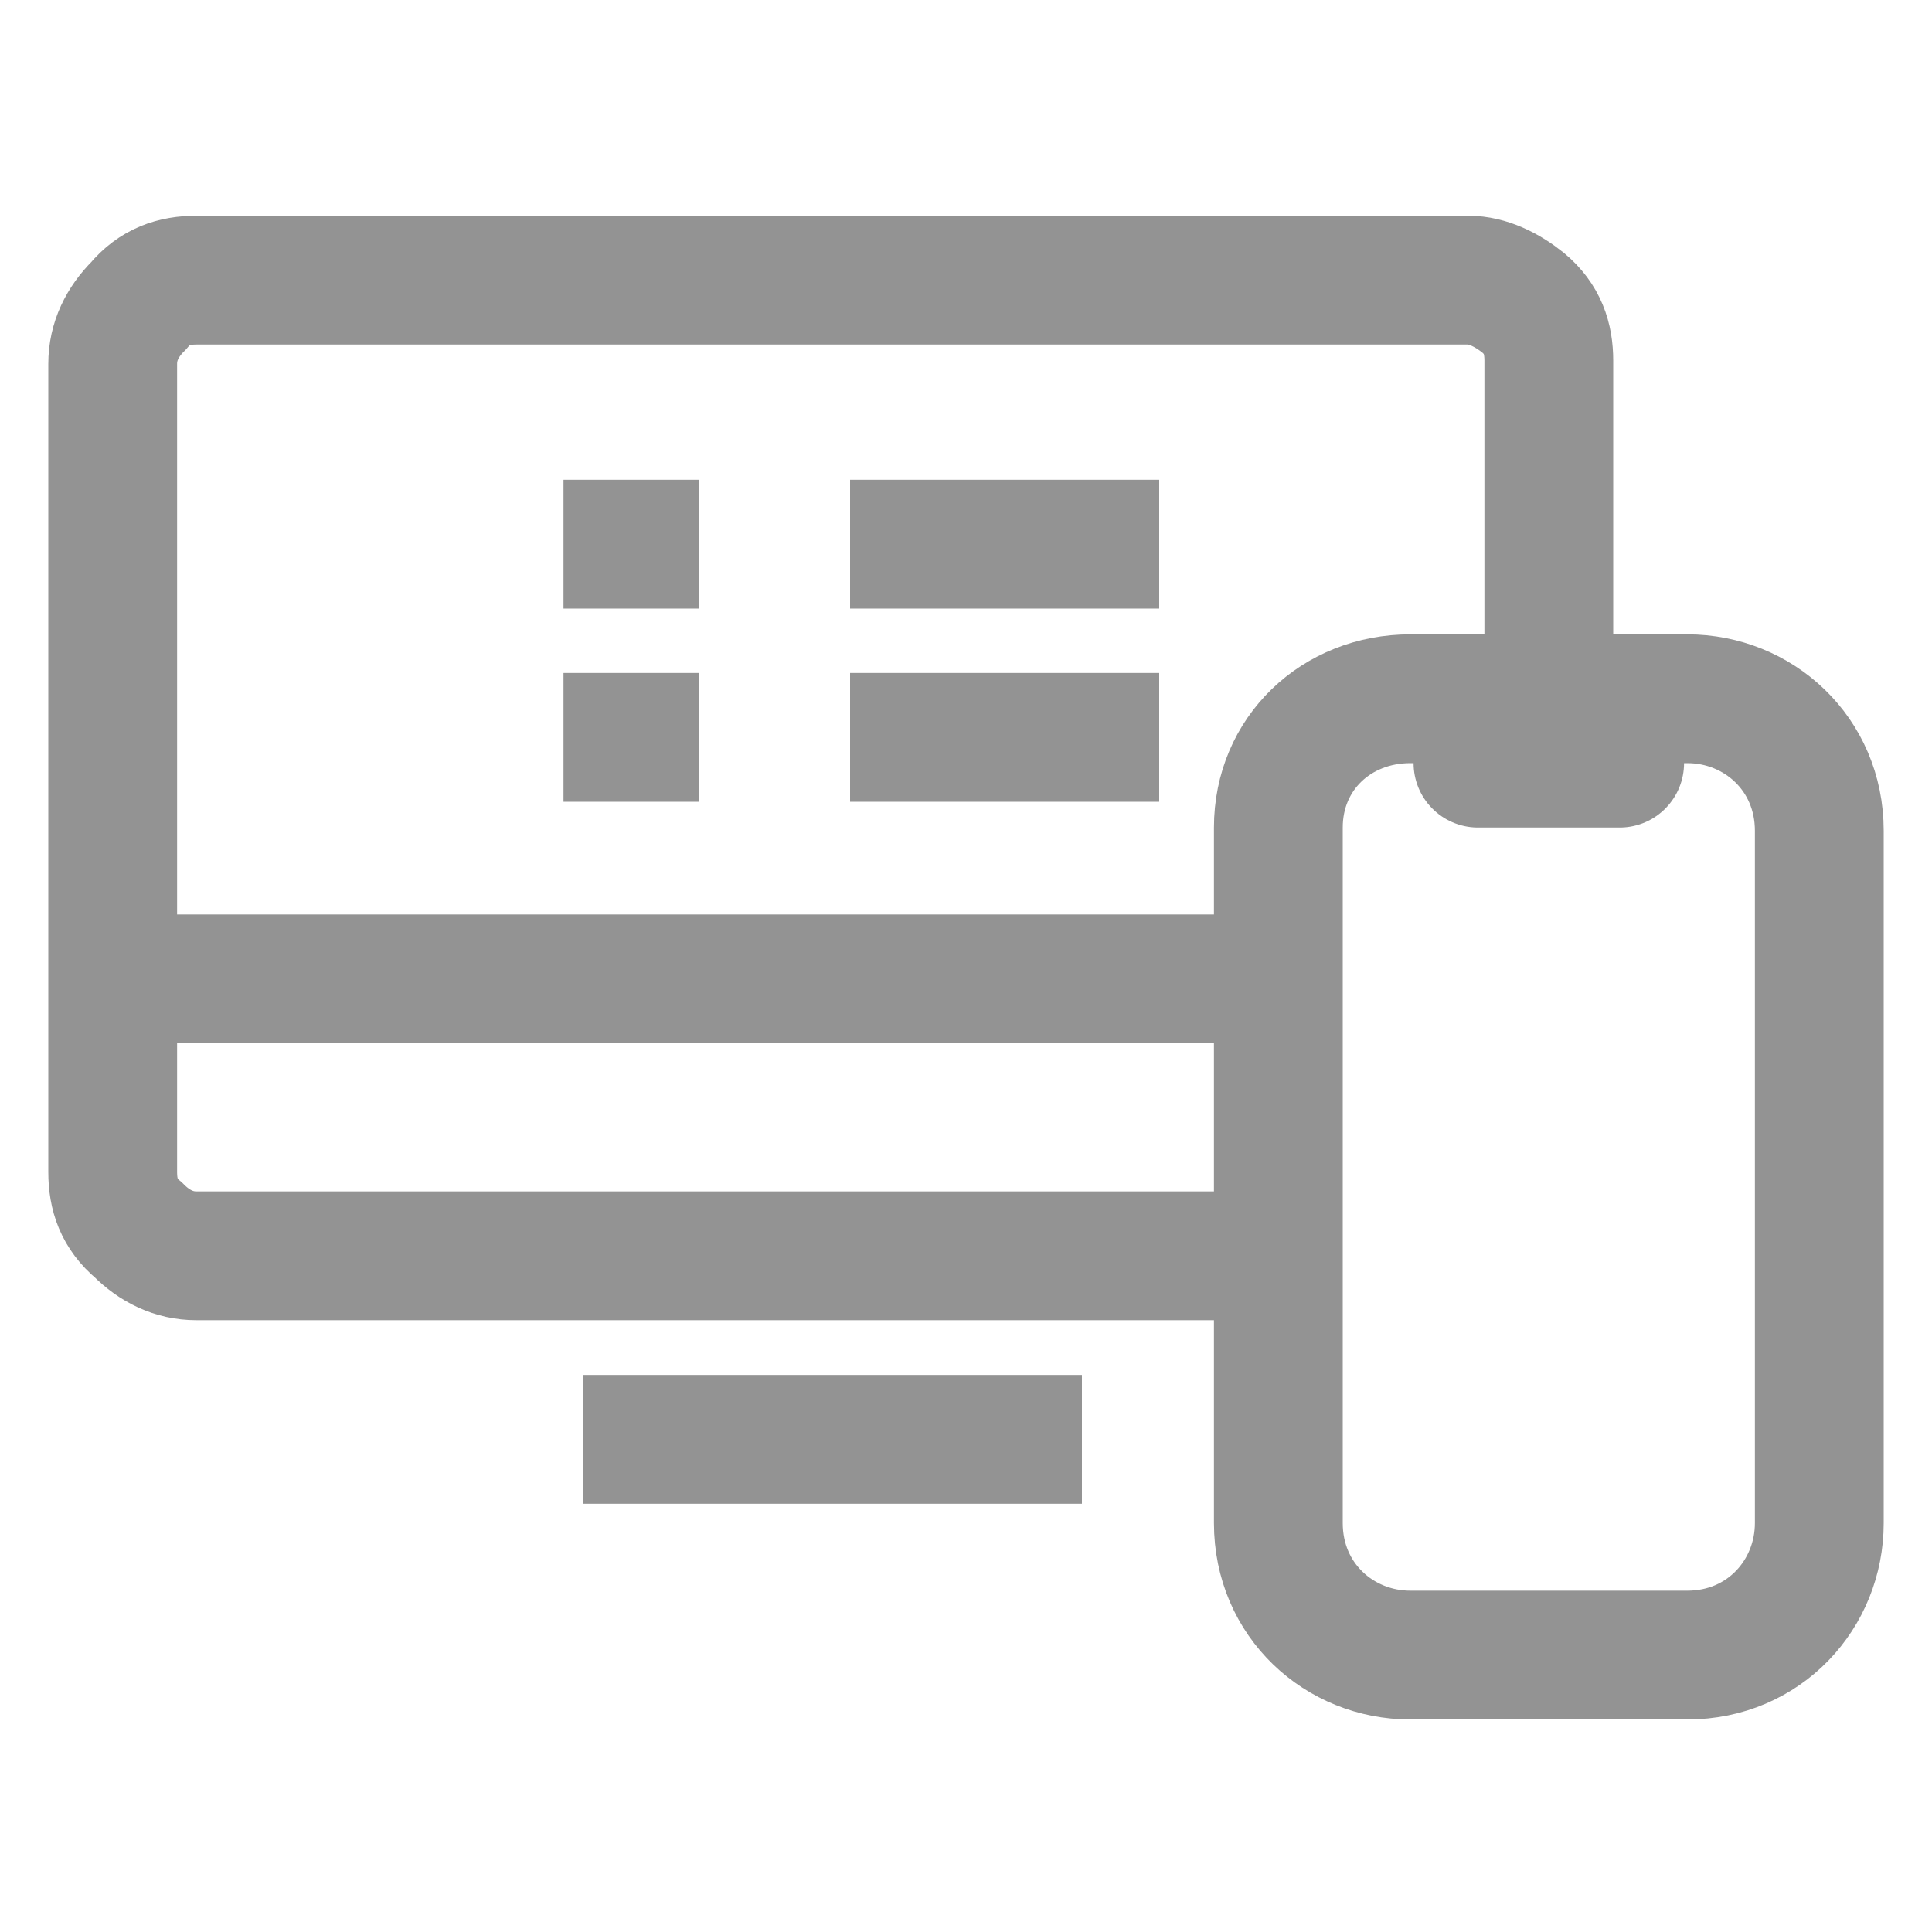
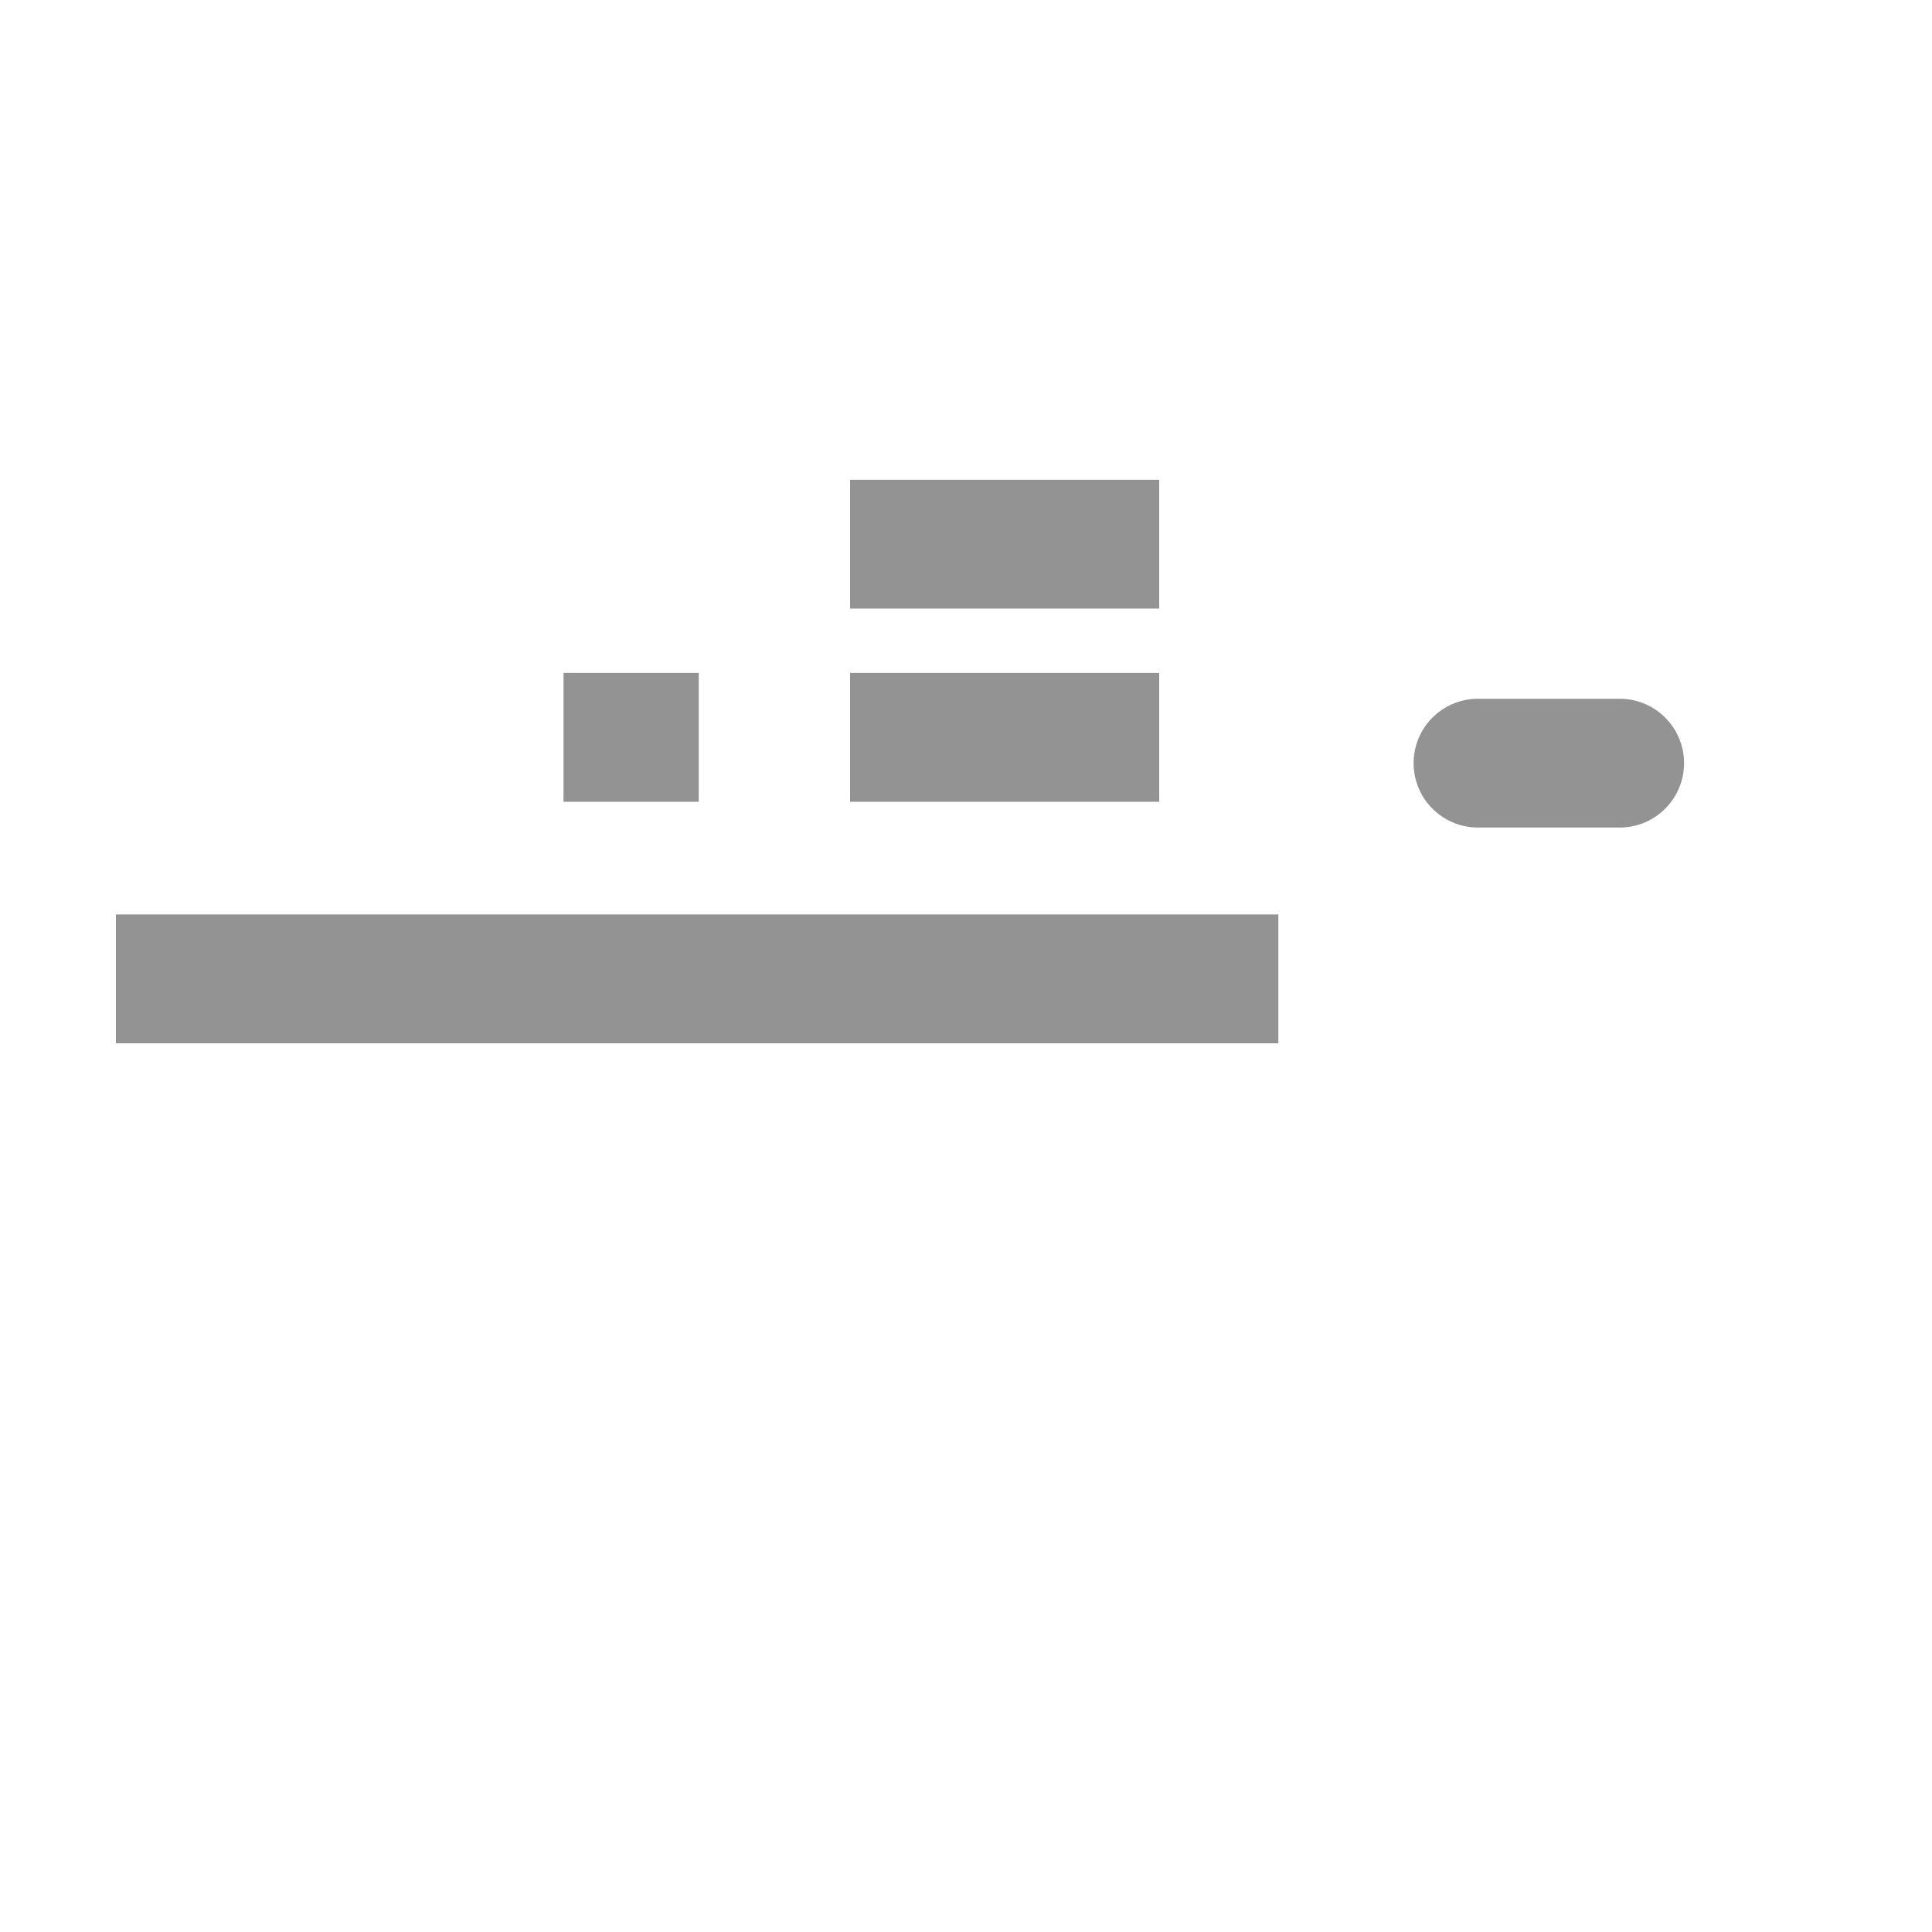
<svg xmlns="http://www.w3.org/2000/svg" version="1.1" id="Layer_1" x="0px" y="0px" width="60px" height="60px" viewBox="0 0 60 60" style="enable-background:new 0 0 60 60;" xml:space="preserve">
  <style type="text/css">
	.st0{fill:none;stroke:#939393;stroke-width:4;stroke-miterlimit:10;}
	.st1{fill:none;stroke:#939393;stroke-width:4;stroke-linecap:round;stroke-miterlimit:10;}
	.st2{fill:#939393;}
	.st3{fill:none;stroke:#10A44A;stroke-width:4;stroke-miterlimit:10;}
	.st4{fill:none;stroke:#10A44A;stroke-width:4;stroke-linecap:round;stroke-miterlimit:10;}
	.st5{fill:#10A44A;}
</style>
  <g>
    <g>
-       <path class="st0" d="M48.1,19.9v-8.7c0-0.7-0.2-1.3-0.8-1.8c-0.5-0.4-1.1-0.7-1.7-0.7H6.1c-0.7,0-1.3,0.2-1.8,0.8    c-0.5,0.5-0.8,1.1-0.8,1.8v25.1c0,0.7,0.2,1.3,0.8,1.8c0.5,0.5,1.1,0.8,1.8,0.8h34.1" />
      <path class="st0" d="M3.6,30.4h36.1" />
      <g>
-         <path class="st0" d="M31.6,44.2v0.5h-0.1H20.1v-0.5" />
-       </g>
+         </g>
      <g>
        <g>
          <line class="st0" x1="36" y1="16.9" x2="26.4" y2="16.9" />
-           <line class="st0" x1="17.5" y1="16.9" x2="21.7" y2="16.9" />
        </g>
        <g>
          <line class="st0" x1="36" y1="22.9" x2="26.4" y2="22.9" />
          <line class="st0" x1="17.5" y1="22.9" x2="21.7" y2="22.9" />
        </g>
      </g>
    </g>
-     <path class="st0" d="M43.8,21.7h8.6c2.2,0,4.1,1.7,4.1,4.1v21.5c0,2.2-1.7,4.1-4.1,4.1h-8.6c-2.2,0-4.1-1.7-4.1-4.1V25.7   C39.7,23.4,41.5,21.7,43.8,21.7z" />
    <line class="st1" x1="45.9" y1="23.7" x2="50.3" y2="23.7" />
  </g>
</svg>